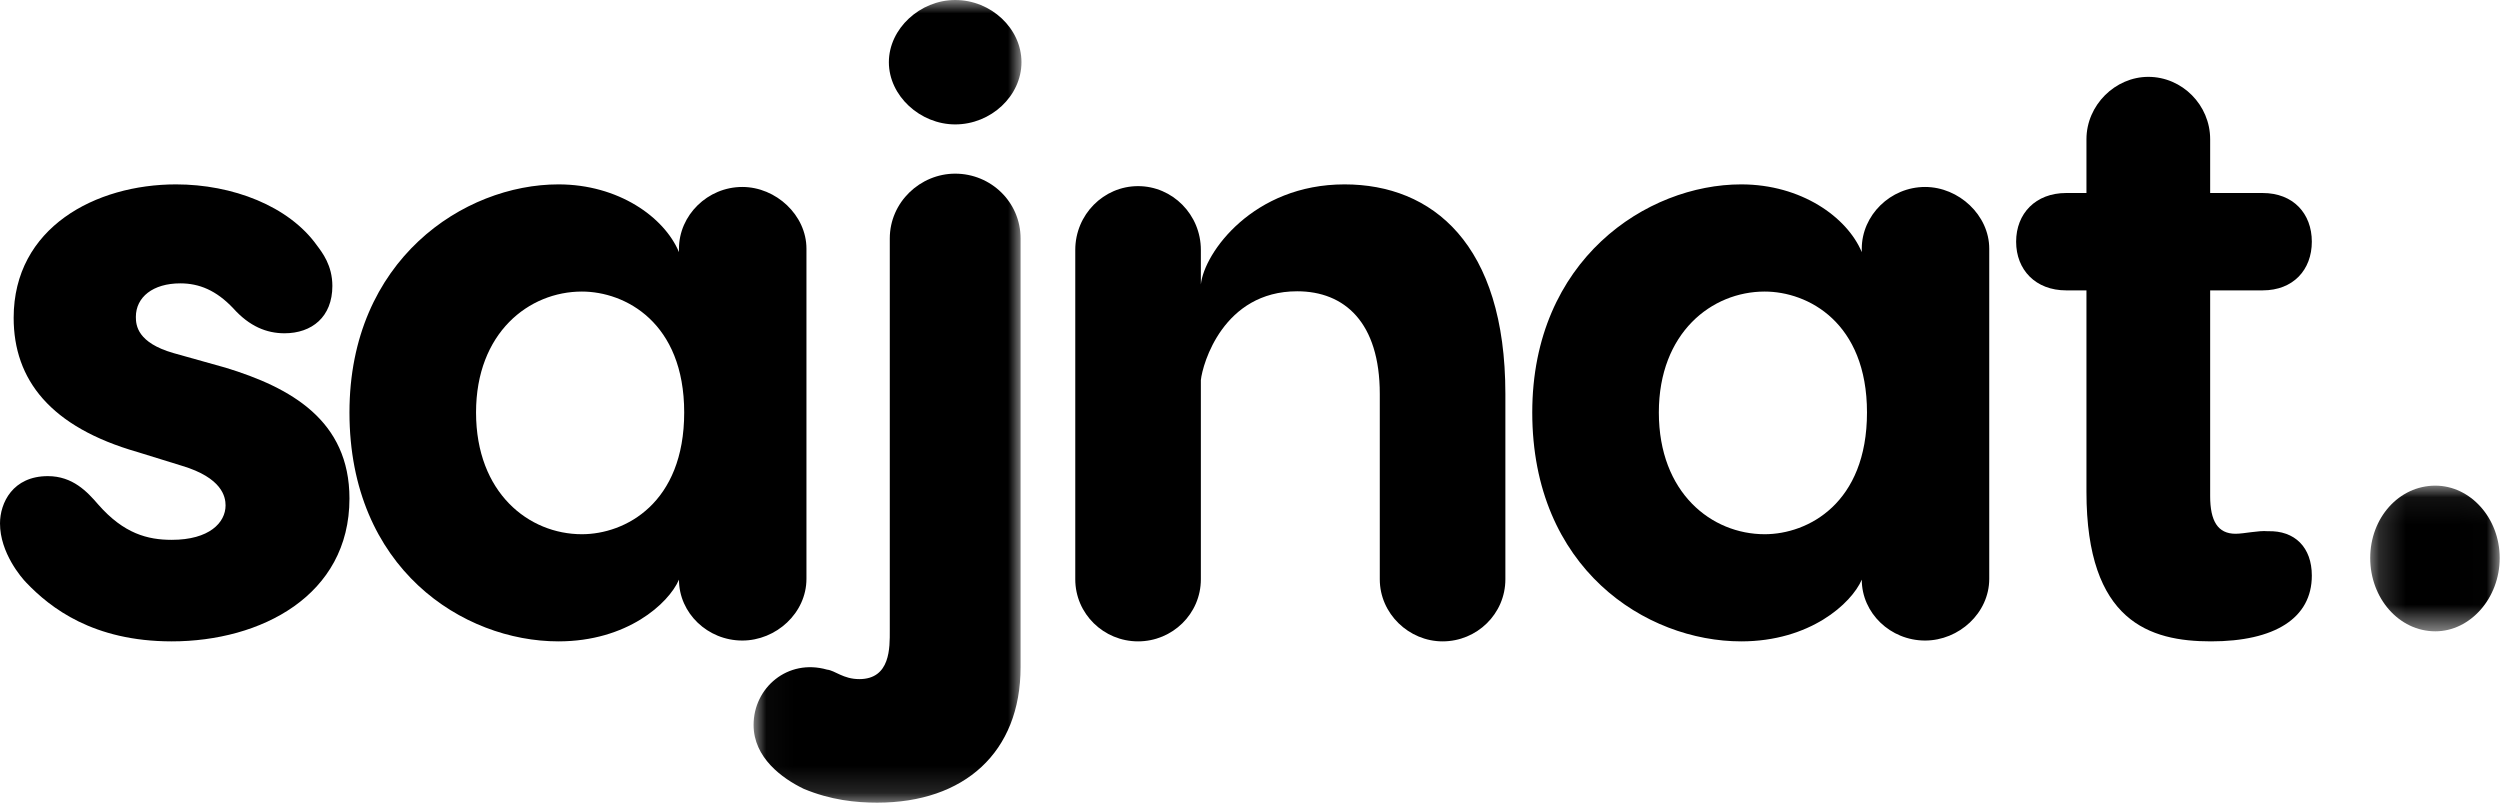
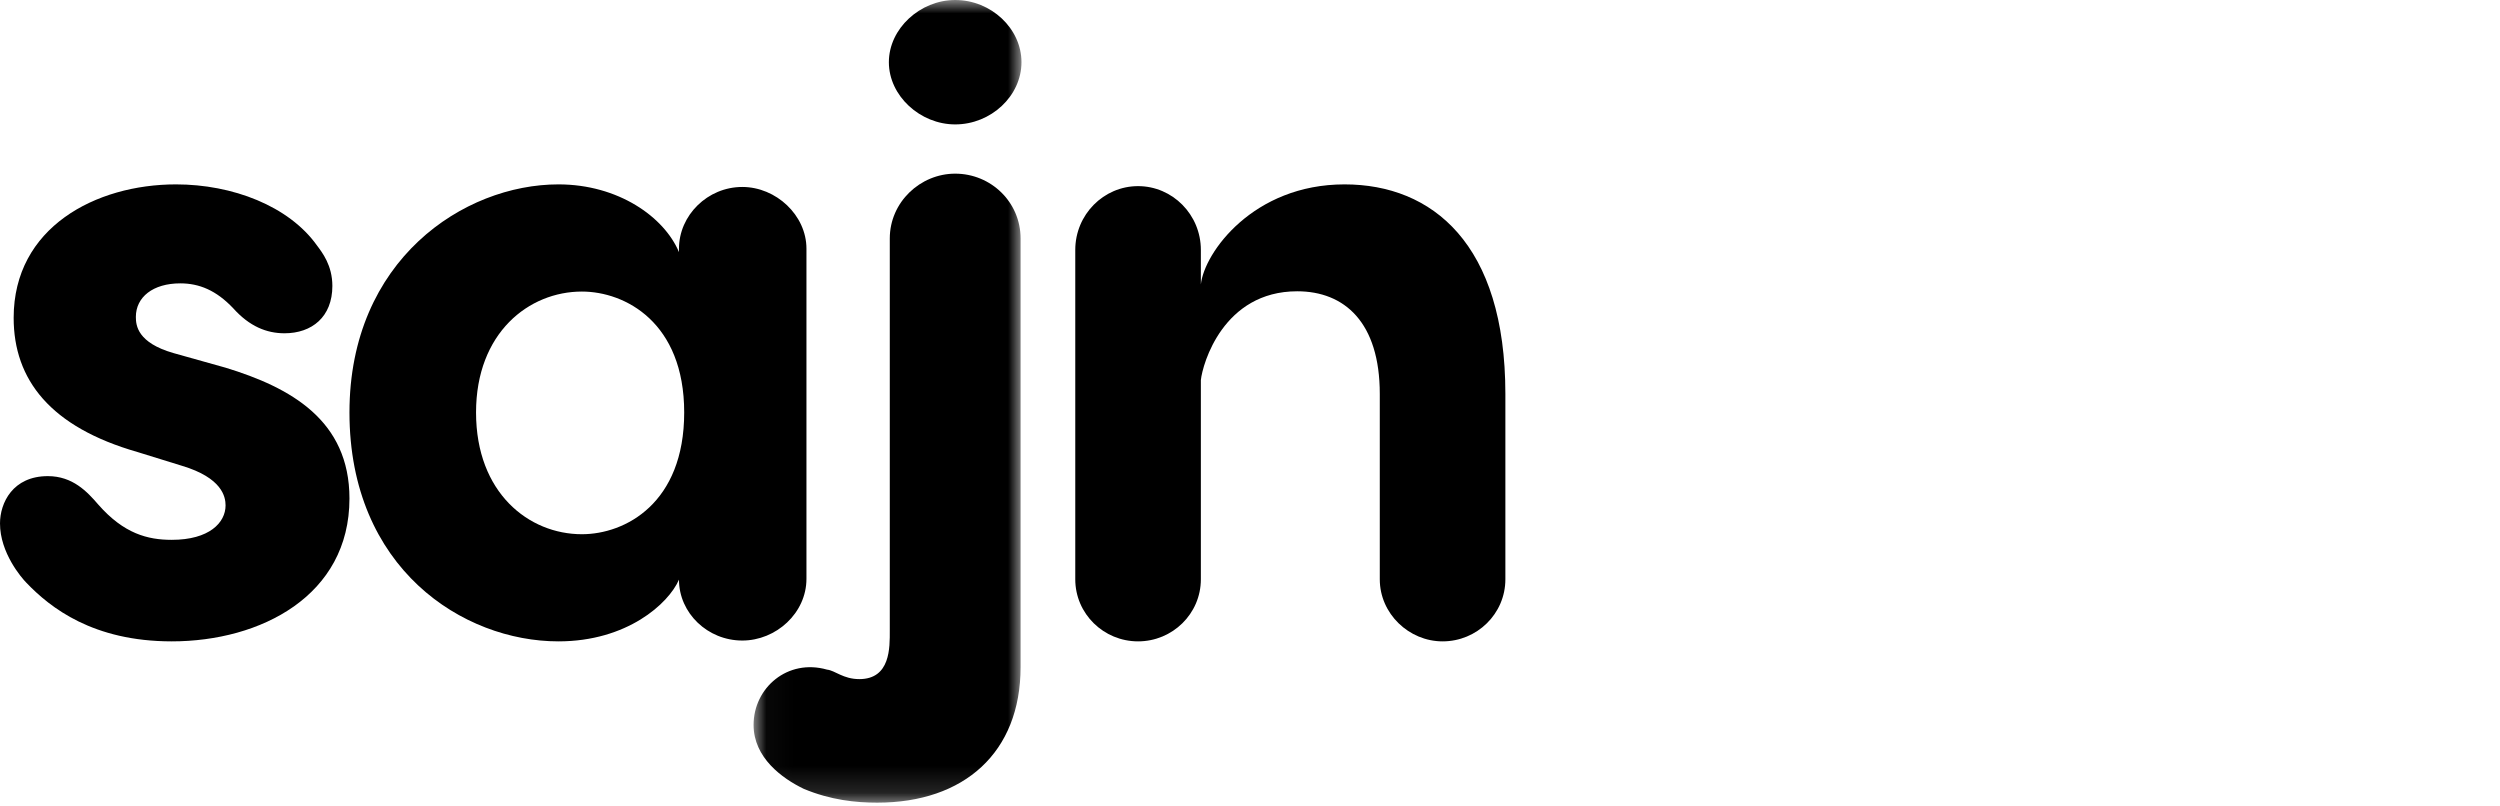
<svg xmlns="http://www.w3.org/2000/svg" width="93" height="30" viewBox="0 0 93 30" fill="none">
  <path fill-rule="evenodd" clip-rule="evenodd" d="M11.792 9.132C11.983 9.388 12.364 9.869 12.364 10.637C12.364 11.79 11.601 12.398 10.584 12.398C9.917 12.398 9.281 12.142 8.677 11.469C8.042 10.797 7.406 10.541 6.707 10.541C5.689 10.541 5.054 11.053 5.054 11.79C5.054 12.11 5.117 12.75 6.452 13.134L8.391 13.678C10.807 14.415 13 15.631 13 18.545C13 22.163 9.694 23.859 6.389 23.859C3.464 23.859 1.875 22.611 0.985 21.682C0.795 21.49 0 20.562 0 19.473C0 18.705 0.477 17.712 1.78 17.712C2.702 17.712 3.242 18.289 3.655 18.769C4.609 19.857 5.499 20.082 6.389 20.082C7.787 20.082 8.391 19.441 8.391 18.801C8.391 18.481 8.264 17.776 6.77 17.328L5.117 16.816C1.875 15.887 0.508 14.127 0.508 11.822C0.508 8.46 3.56 6.859 6.548 6.859C8.645 6.859 10.743 7.66 11.792 9.132Z" fill="#000000" />
  <path fill-rule="evenodd" clip-rule="evenodd" d="M25.452 15.344C25.452 11.995 23.258 10.846 21.645 10.846C19.677 10.846 17.709 12.377 17.709 15.344C17.709 18.342 19.677 19.873 21.645 19.873C23.258 19.873 25.452 18.724 25.452 15.344ZM30 9.251V21.531C30 22.807 28.871 23.828 27.613 23.828C26.323 23.828 25.258 22.807 25.258 21.563C24.871 22.456 23.323 23.859 20.774 23.859C17.226 23.859 13 21.148 13 15.344C13 9.666 17.258 6.859 20.774 6.859C23 6.859 24.71 8.071 25.258 9.379V9.251C25.258 8.007 26.323 6.955 27.613 6.955C28.871 6.955 30 8.007 30 9.251Z" fill="#000000" />
  <mask id="mask0" mask-type="alpha" maskUnits="userSpaceOnUse" x="28" y="0" width="10" height="30">
-     <path fill-rule="evenodd" clip-rule="evenodd" d="M28.033 0H37.999V29.859H28.033V0Z" fill="white" />
+     <path fill-rule="evenodd" clip-rule="evenodd" d="M28.033 0H37.999V29.859H28.033Z" fill="white" />
  </mask>
  <g mask="url(#mask0)">
    <path fill-rule="evenodd" clip-rule="evenodd" d="M33.066 2.314C33.066 1.06 34.233 0 35.533 0C36.866 0 37.999 1.06 37.999 2.314C37.999 3.568 36.866 4.628 35.533 4.628C34.233 4.628 33.066 3.568 33.066 2.314ZM37.966 8.871V24.813C37.966 27.995 35.866 29.859 32.633 29.859C31.833 29.859 30.9 29.763 29.9 29.345C29.1 28.96 28.033 28.188 28.033 26.967C28.033 25.585 29.3 24.492 30.766 24.91C31.066 24.942 31.367 25.263 31.966 25.263C33.133 25.263 33.1 24.074 33.1 23.463V8.871C33.1 7.521 34.233 6.46 35.533 6.46C36.866 6.46 37.966 7.521 37.966 8.871Z" fill="#000000" />
  </g>
  <path fill-rule="evenodd" clip-rule="evenodd" d="M56 14.654V21.55C56 22.833 54.944 23.859 53.664 23.859C52.416 23.859 51.328 22.833 51.328 21.55V14.654C51.328 11.992 50.016 10.836 48.256 10.836C45.504 10.836 44.736 13.531 44.672 14.14V21.55C44.672 22.833 43.616 23.859 42.336 23.859C41.056 23.859 40 22.833 40 21.55V9.297C40 7.982 41.056 6.924 42.336 6.924C43.616 6.924 44.672 7.982 44.672 9.297V10.58C44.8 9.393 46.624 6.859 50.016 6.859C53.28 6.859 56 9.072 56 14.654Z" fill="#000000" />
-   <path fill-rule="evenodd" clip-rule="evenodd" d="M69.452 15.344C69.452 11.995 67.258 10.846 65.645 10.846C63.677 10.846 61.709 12.377 61.709 15.344C61.709 18.342 63.677 19.873 65.645 19.873C67.258 19.873 69.452 18.724 69.452 15.344ZM74 9.251V21.531C74 22.807 72.871 23.828 71.613 23.828C70.323 23.828 69.258 22.807 69.258 21.563C68.871 22.456 67.323 23.859 64.774 23.859C61.226 23.859 57 21.148 57 15.344C57 9.666 61.258 6.859 64.774 6.859C67 6.859 68.71 8.071 69.258 9.379V9.251C69.258 8.007 70.323 6.955 71.613 6.955C72.871 6.955 74 8.007 74 9.251Z" fill="#000000" />
-   <path fill-rule="evenodd" clip-rule="evenodd" d="M86 21.413C86 23.001 84.613 23.859 82.249 23.859C79.98 23.859 77.616 23.129 77.616 18.299V10.802H76.86C75.725 10.802 75 10.039 75 8.991C75 7.943 75.725 7.18 76.86 7.18H77.616V5.179C77.616 3.908 78.688 2.859 79.917 2.859C81.178 2.859 82.218 3.908 82.218 5.179V7.18H84.172C85.307 7.18 86 7.943 86 8.991C86 10.039 85.307 10.802 84.172 10.802H82.218V18.458C82.218 19.38 82.501 19.856 83.163 19.856C83.479 19.856 84.014 19.729 84.361 19.761C85.37 19.729 86 20.365 86 21.413Z" fill="#000000" />
  <mask id="mask1" mask-type="alpha" maskUnits="userSpaceOnUse" x="88" y="18" width="5" height="6">
-     <path fill-rule="evenodd" clip-rule="evenodd" d="M88.172 18.066H92.989V23.485H88.172V18.066Z" fill="white" />
-   </mask>
+     </mask>
  <g mask="url(#mask1)">
    <path fill-rule="evenodd" clip-rule="evenodd" d="M88.172 20.759C88.172 19.266 89.24 18.066 90.595 18.066C91.893 18.066 92.989 19.266 92.989 20.759C92.989 22.252 91.893 23.485 90.595 23.485C89.24 23.485 88.172 22.252 88.172 20.759Z" fill="#000000" />
  </g>
</svg>